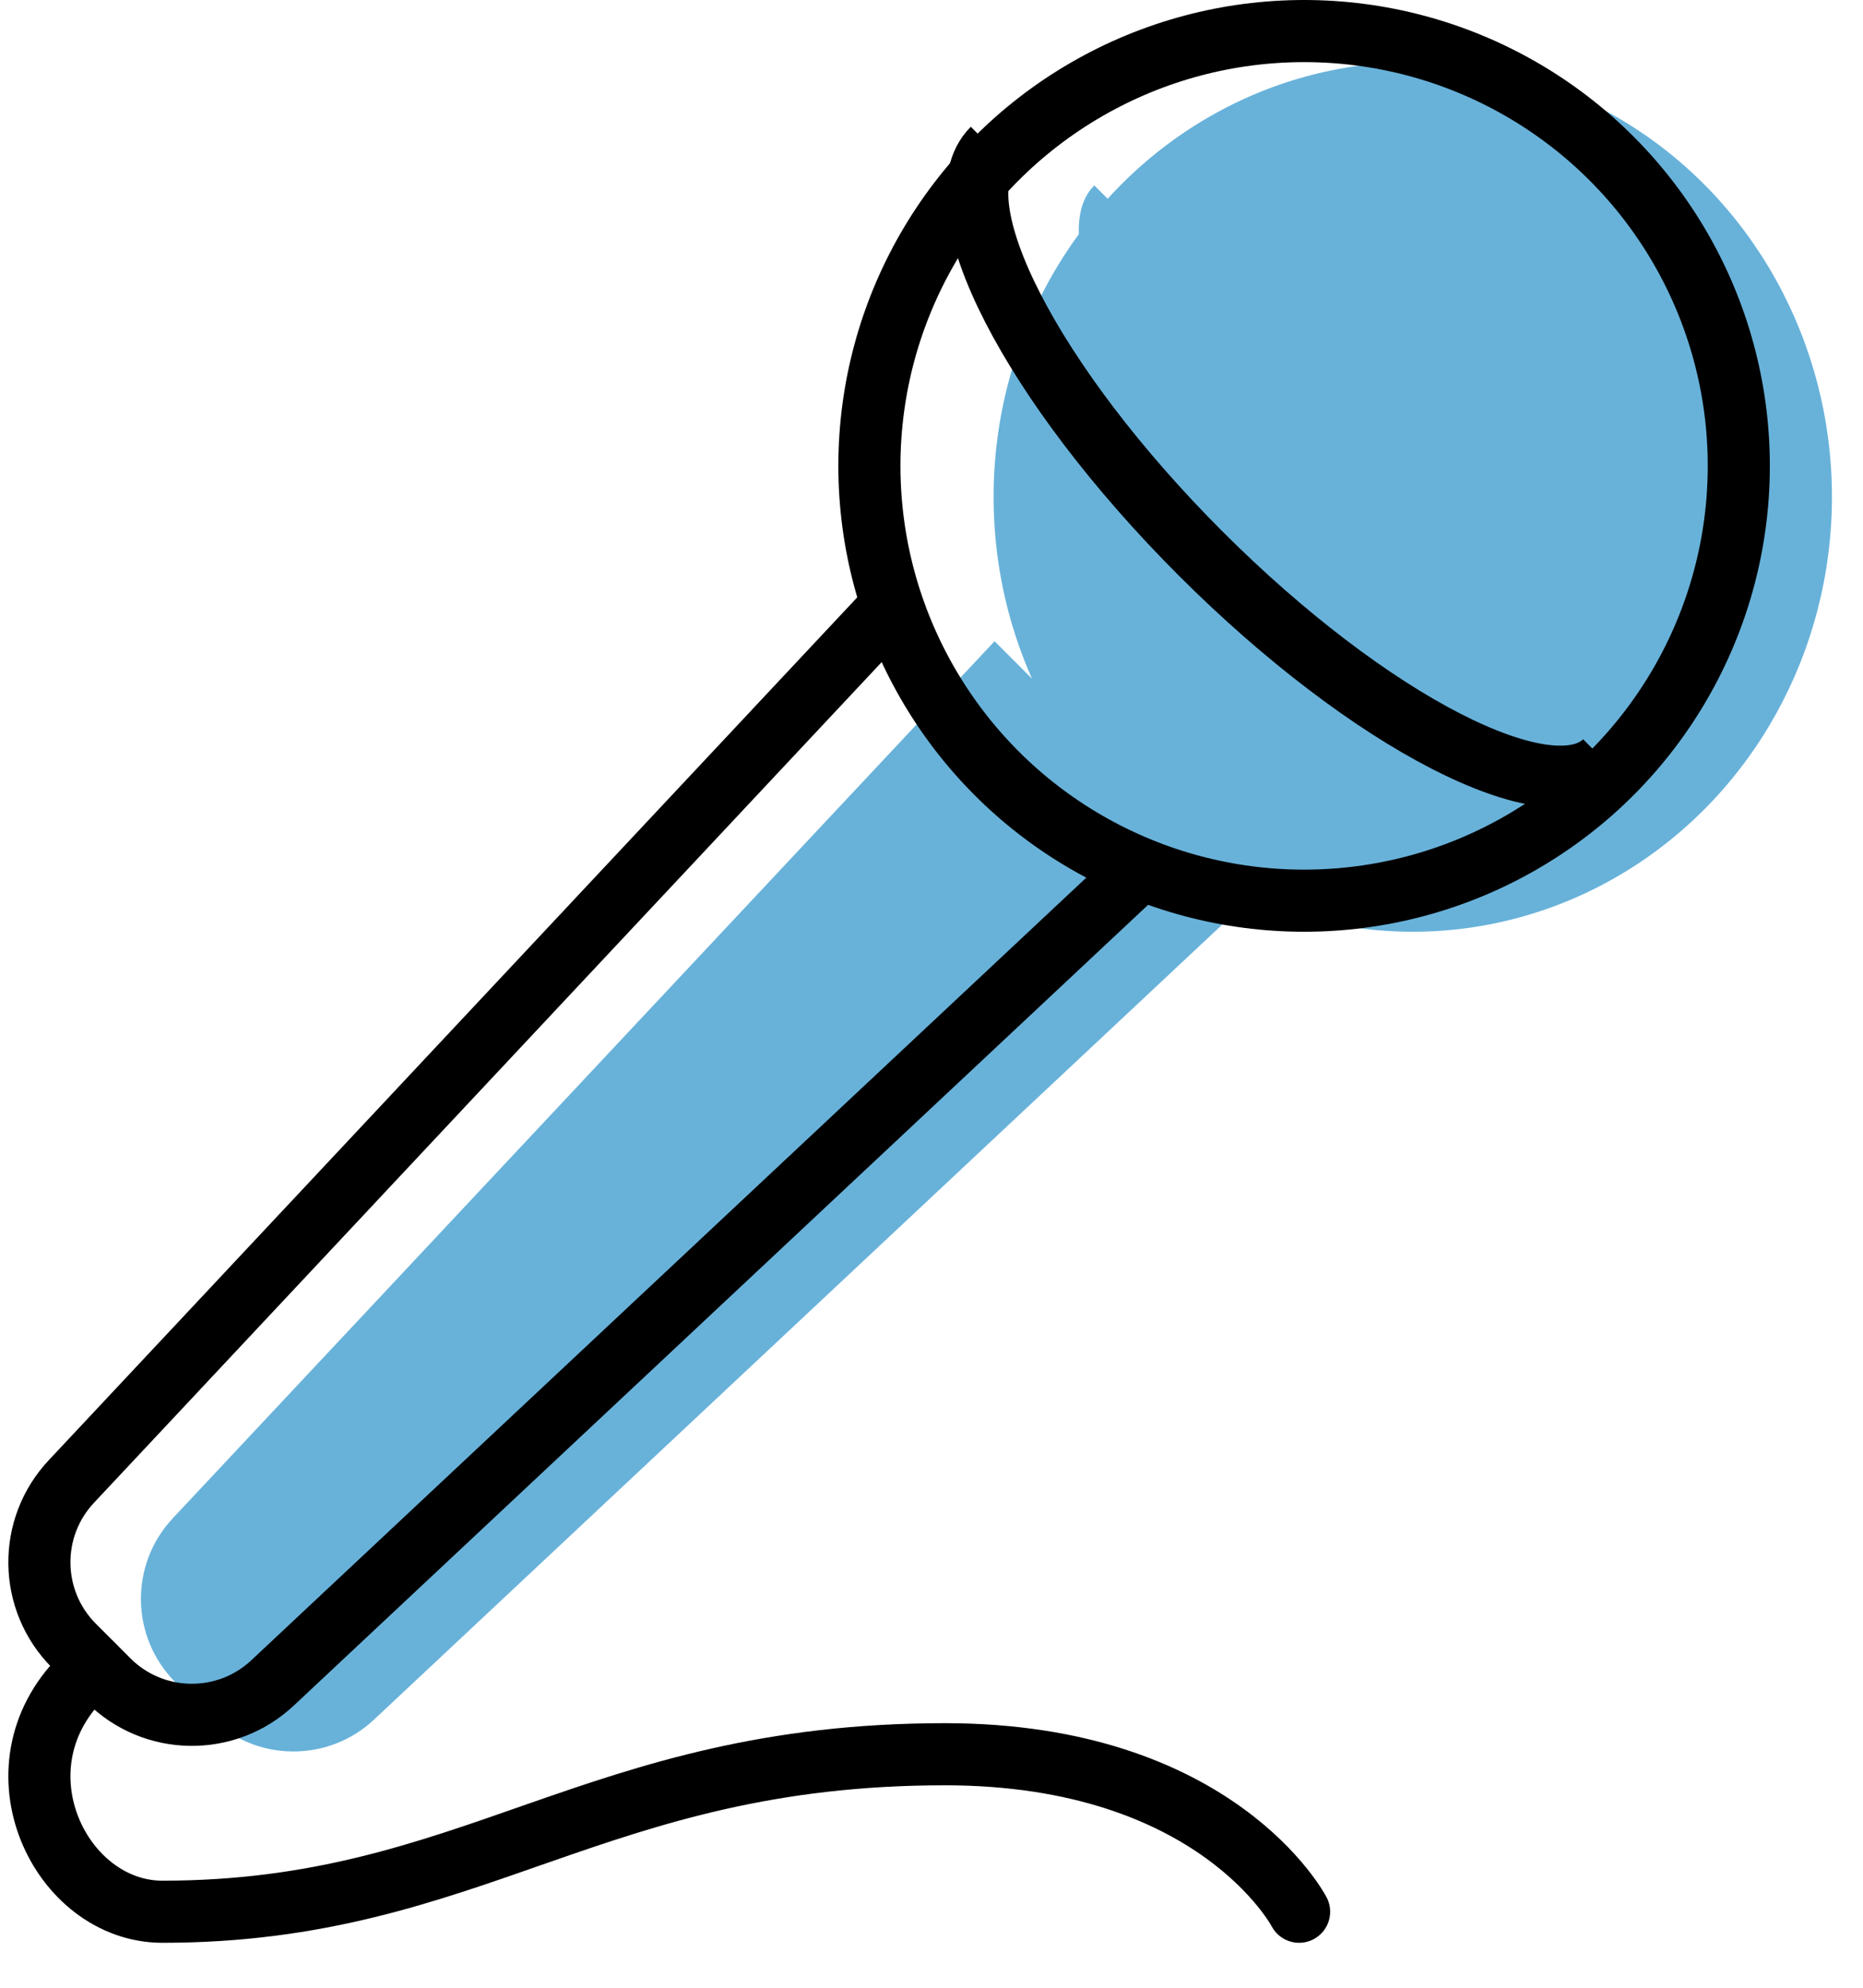
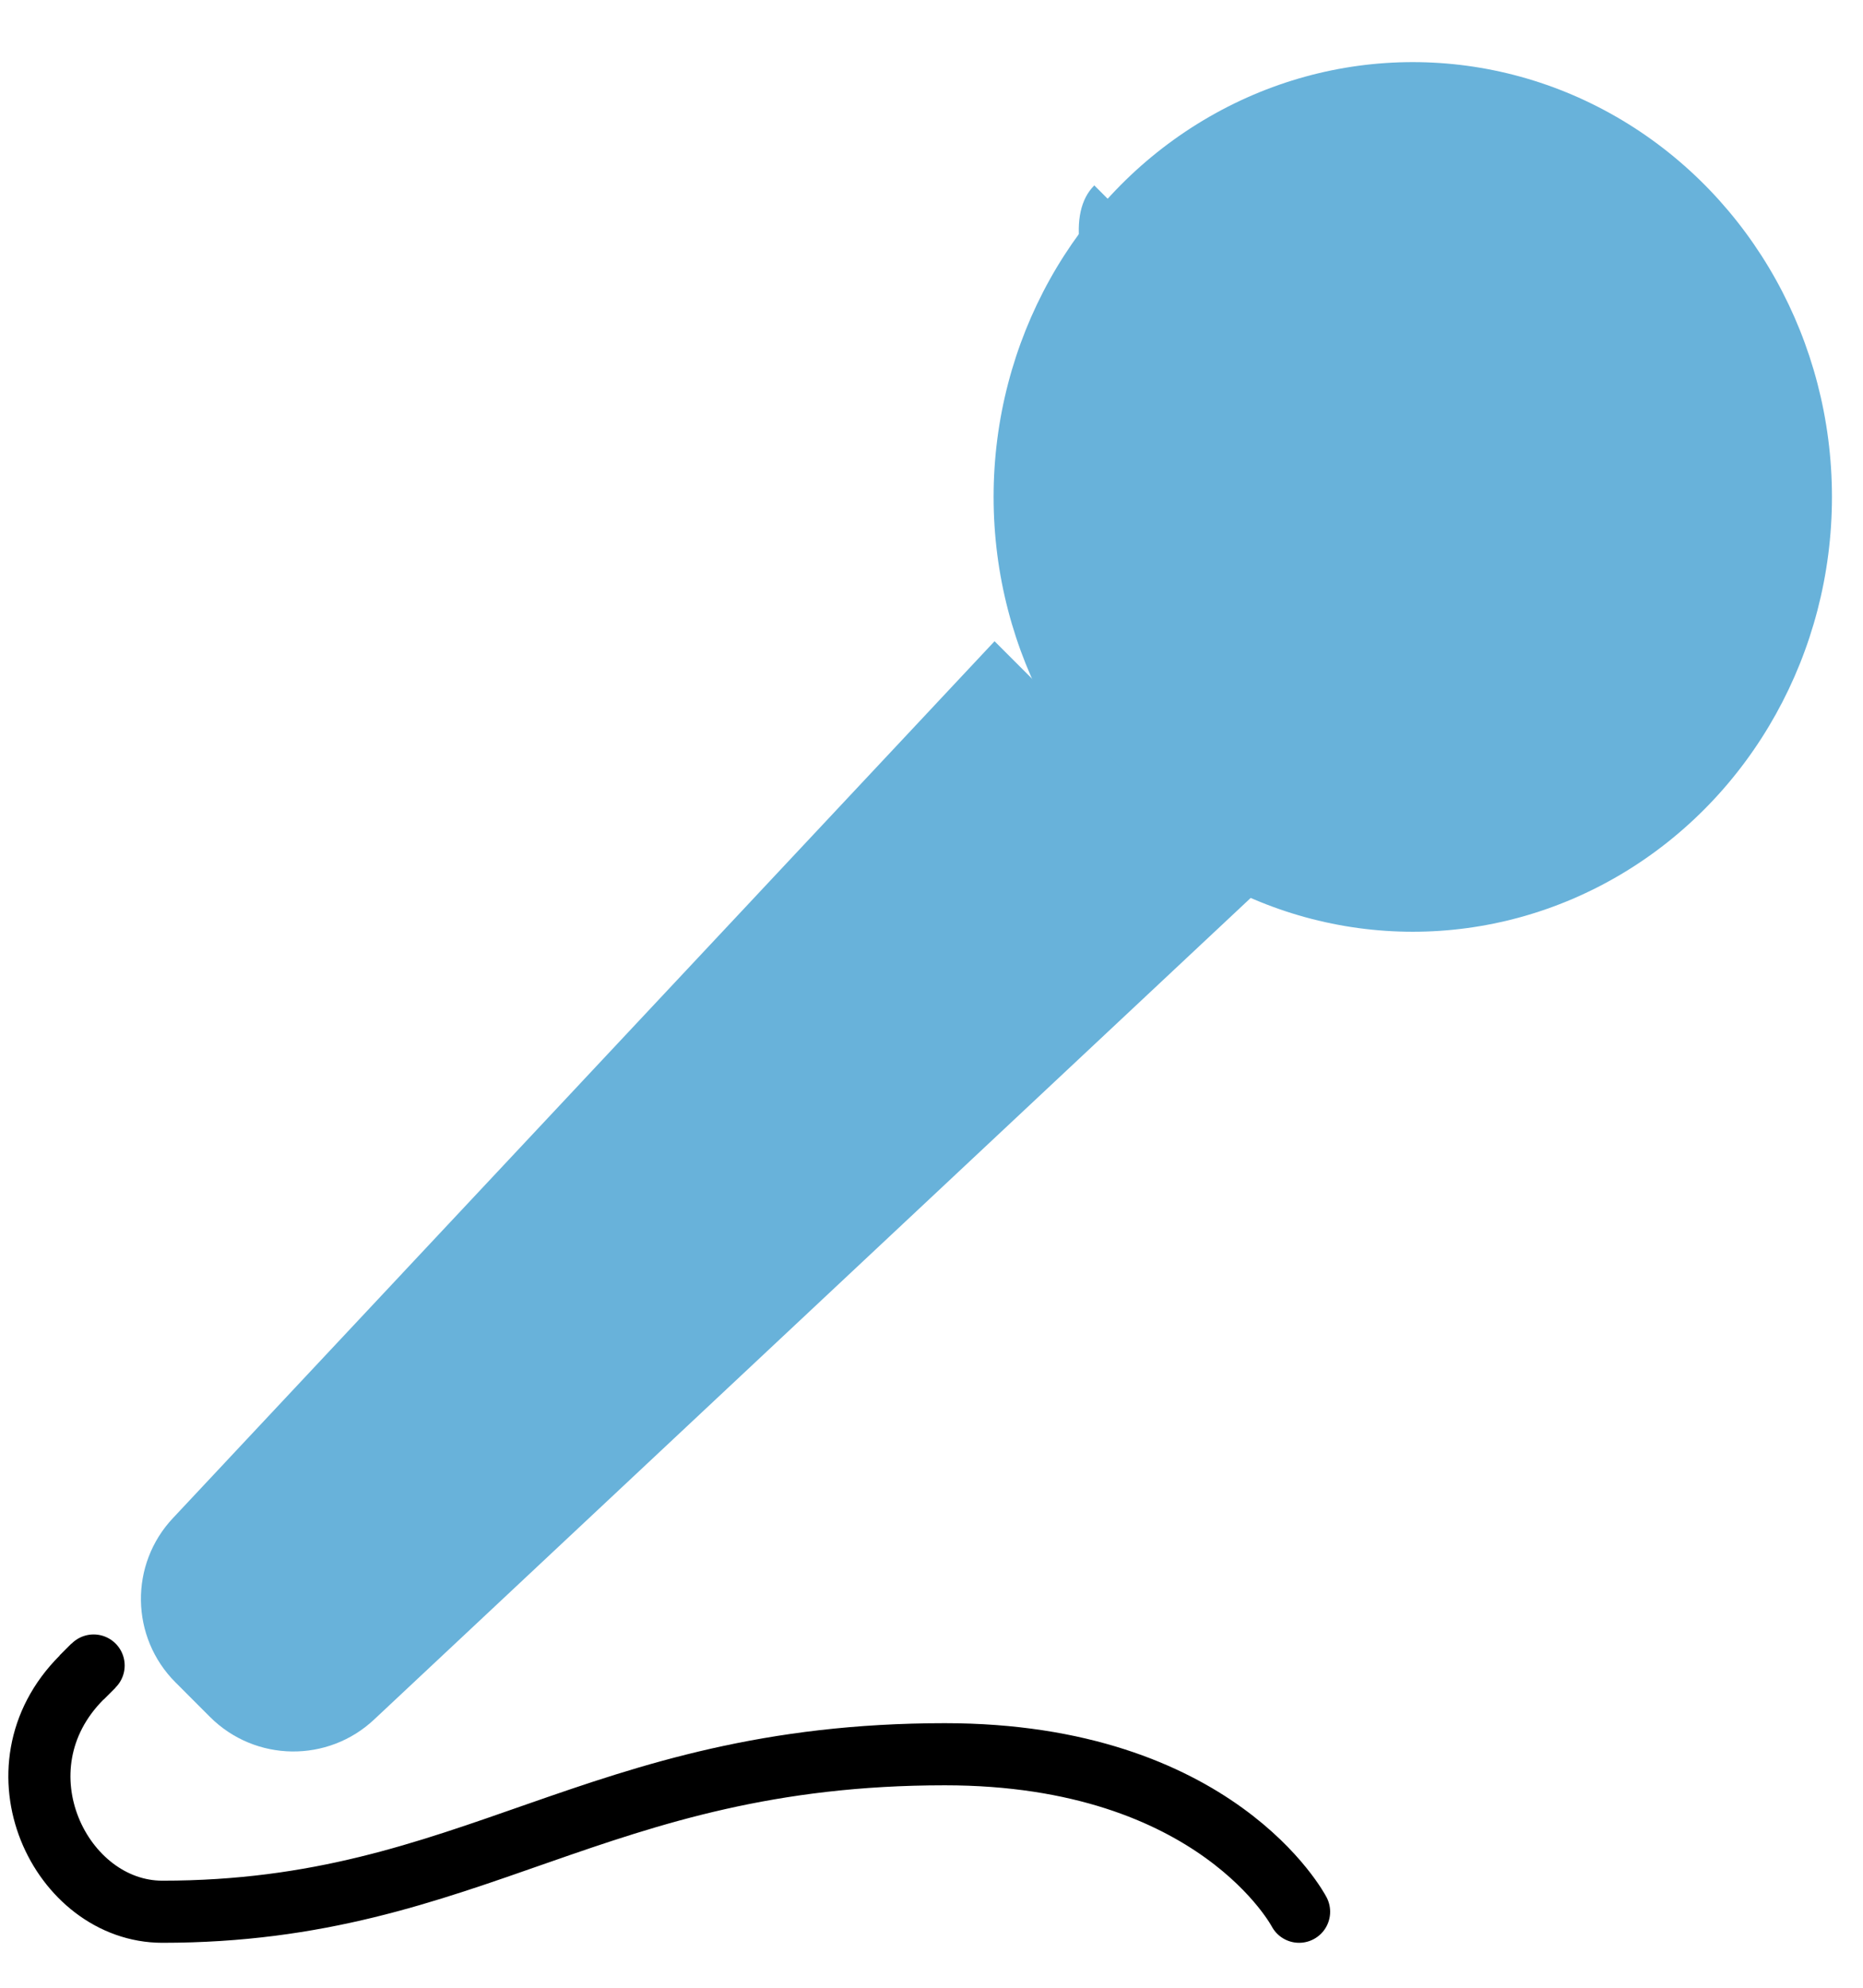
<svg xmlns="http://www.w3.org/2000/svg" id="Ebene_1" data-name="Ebene 1" width="21.167mm" height="22.578mm" viewBox="0 0 60 64">
  <defs>
    <style>
      .cls-1 {
        fill: #68b2da;
      }

      .cls-2 {
        stroke-linecap: round;
      }

      .cls-2, .cls-3 {
        stroke: #000;
        stroke-miterlimit: 10;
        stroke-width: 2px;
      }

      .cls-2, .cls-3, .cls-4 {
        fill: none;
      }
    </style>
  </defs>
  <rect class="cls-4" x="3" y="1" width="57" height="63" />
  <line id="Linie_320" data-name="Linie 320" class="cls-4" x1="5.899" y1="55.19" x2="6.284" y2="54.805" />
  <ellipse id="Ellipse_291" data-name="Ellipse 291" class="cls-1" cx="45.5" cy="16" rx="13.5" ry="14" />
  <path id="Pfad_851" data-name="Pfad 851" class="cls-1" d="M35.243,5.969c-1.751,1.751,1.245,7.583,6.691,13.029,5.446,5.446,11.28,8.441,13.029,6.691" />
  <path id="Pfad_852" data-name="Pfad 852" class="cls-1" d="M32.031,20.646L5.578,48.87c-1.415,1.495-1.381,3.845,.075,5.3l1.108,1.109c1.455,1.456,3.805,1.489,5.3,.074l28.229-26.451" />
  <rect class="cls-4" width="57" height="63" />
  <line id="Linie_320-2" data-name="Linie 320-2" class="cls-3" x1="2.629" y1="54.01" x2="3.014" y2="53.625" />
-   <circle id="Ellipse_291-2" data-name="Ellipse 291-2" class="cls-3" cx="42" cy="15" r="14" />
-   <path id="Pfad_851-2" data-name="Pfad 851-2" class="cls-3" d="M31.973,4.789c-1.751,1.751,1.245,7.583,6.691,13.029,5.446,5.446,11.28,8.441,13.029,6.691" />
-   <path id="Pfad_852-2" data-name="Pfad 852-2" class="cls-3" d="M28.761,19.466L2.308,47.69c-1.415,1.495-1.381,3.845,.075,5.3l1.108,1.109c1.455,1.456,3.805,1.489,5.3,.074l28.229-26.451" />
  <path id="Pfad_853-2" data-name="Pfad 853-2" class="cls-2" d="M3.015,53.625l-.385,.385c-2.94,2.94-.676,7.543,2.6,7.543,10.036,0,13.892-5.071,25.2-5.071,8.768,0,11.409,5.071,11.409,5.071" />
</svg>